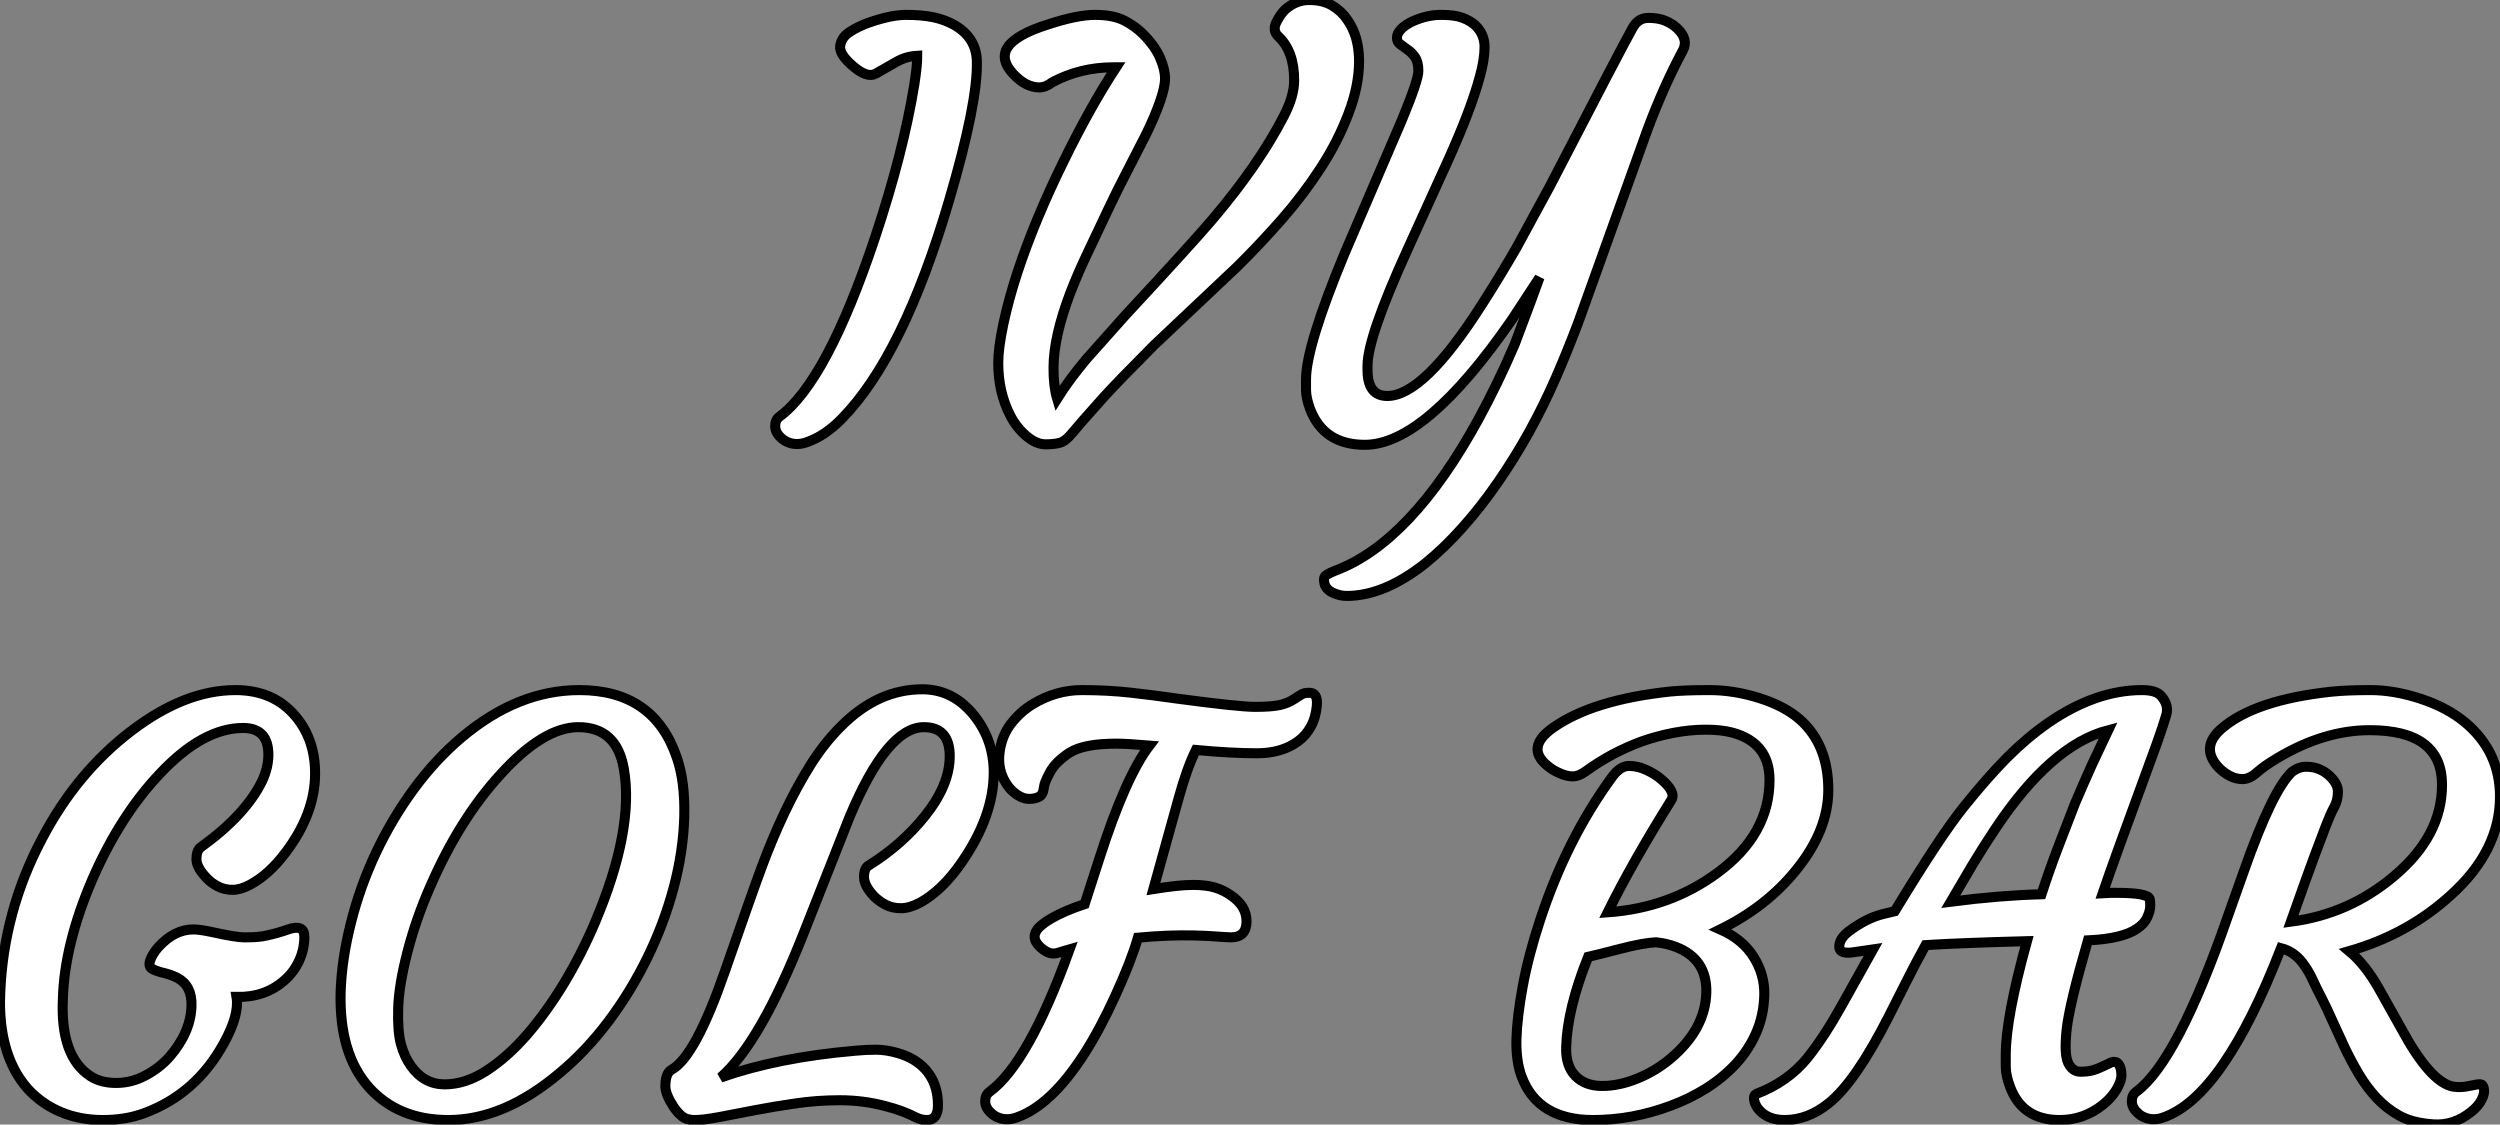
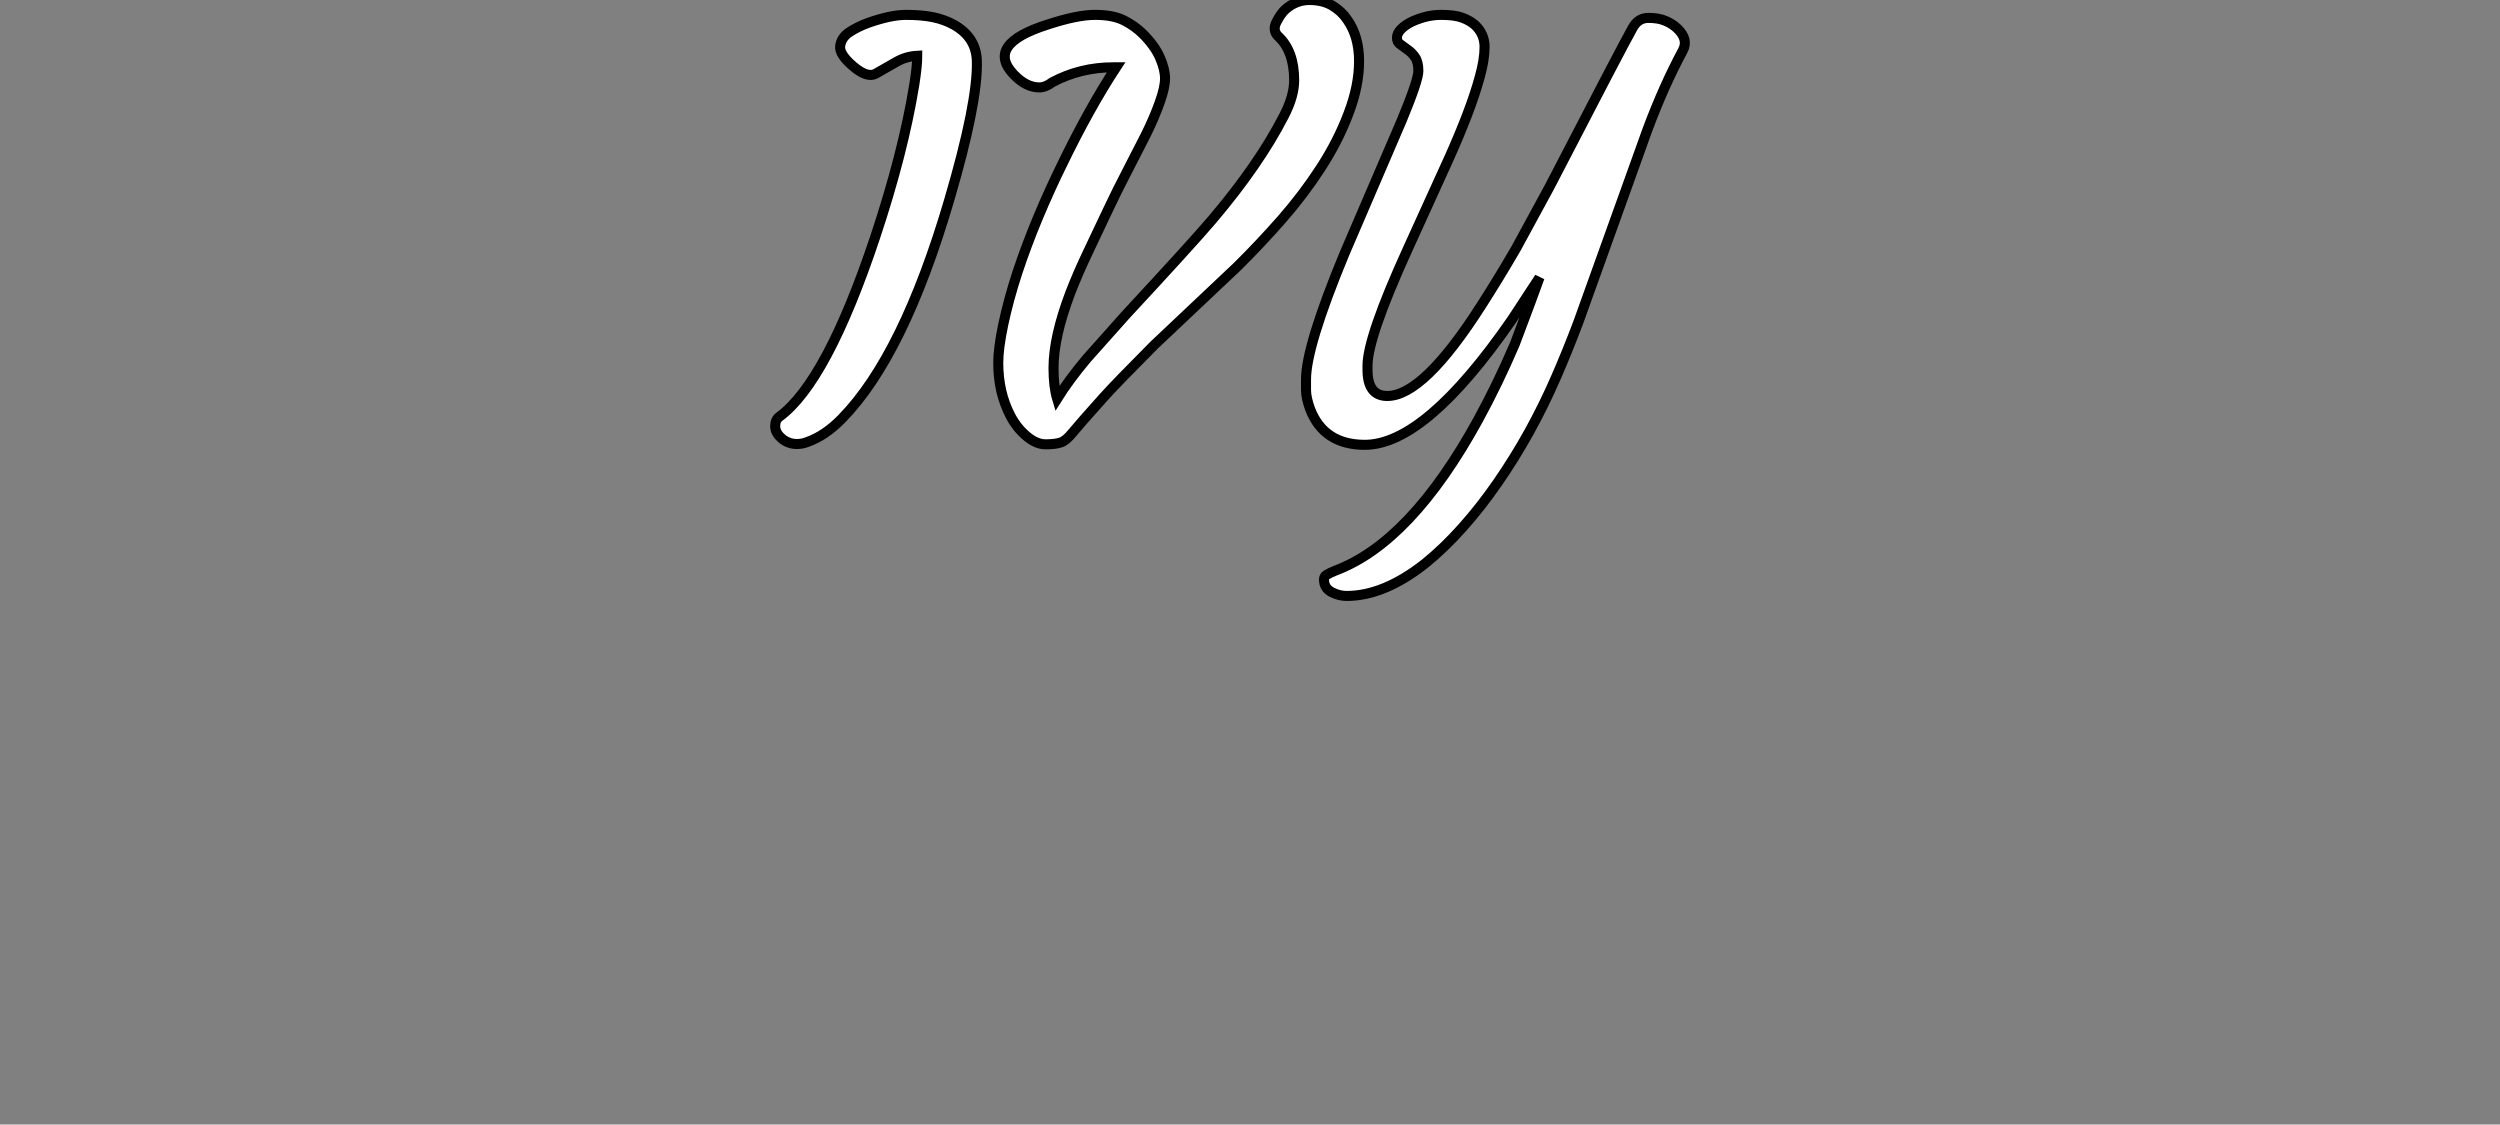
<svg xmlns="http://www.w3.org/2000/svg" viewBox="2.82 -44 248.81 111.915">
  <rect x="2.82" y="-44" width="248.81" height="111.915" fill="#808080" stroke="none" />
  <path d="M80.38-2.52L80.38-2.52Q85.11-5.99 89.92-20.40L89.92-20.40Q92.71-28.79 93.81-35.55L93.81-35.55Q94.11-37.43 94.11-38.45L94.11-38.45Q92.99-38.39 92.03-37.84L92.03-37.84L89.98-36.67Q89.13-36.20 87.72-37.41Q86.31-38.61 86.44-39.44Q86.56-40.28 87.37-40.81Q88.17-41.34 89.24-41.73L89.24-41.73Q91.48-42.52 93-42.52Q94.52-42.52 95.68-42.29Q96.84-42.05 97.80-41.51L97.80-41.51Q99.99-40.25 100.04-37.90L100.04-37.90Q100.15-33.82 97.28-24.06L97.28-24.06Q92.74-8.61 86.62-2.35L86.62-2.35Q84.95-0.63 83.14 0L83.14 0Q82.65 0.19 82.14 0.19Q81.64 0.19 81.23 0.01Q80.82-0.16 80.54-0.44L80.54-0.44Q79.97-0.96 79.97-1.59Q79.97-2.21 80.38-2.52ZM103.39-2.60Q102.78-3.77 102.47-5.10Q102.17-6.43 102.17-7.89Q102.17-9.35 102.68-11.76Q103.19-14.16 104.06-16.83Q104.94-19.50 106.10-22.29Q107.26-25.07 108.57-27.73L108.57-27.73Q111.25-33.25 113.90-37.30L113.90-37.30L113.60-37.30Q110.35-37.30 107.56-35.82L107.56-35.82Q106.88-35.30 106.25-35.30L106.25-35.30Q104.94-35.30 103.71-36.59L103.71-36.59Q100.86-39.59 107.10-41.56L107.10-41.56Q110.02-42.52 111.81-42.52Q113.60-42.52 114.70-41.96Q115.79-41.40 116.56-40.63L116.56-40.63Q117.76-39.43 118.27-38.25Q118.77-37.08 118.77-36.19Q118.77-35.30 118.24-33.81Q117.71-32.32 116.88-30.63L116.88-30.63L115.03-27.02Q114.04-25.13 113.06-23.05Q112.07-20.97 111.09-18.89Q110.10-16.82 109.34-14.85L109.34-14.85Q107.67-10.45 107.67-7.38L107.67-7.38Q107.67-5.52 108.03-4.32L108.03-4.32Q109.23-6.23 110.98-8.31L110.98-8.31L114.81-12.61Q121.45-19.77 123.45-22.12L123.45-22.12Q128.12-27.62 130.61-32.48L130.61-32.48Q131.62-34.43 131.62-36.01L131.62-36.01Q131.62-38.94 130.01-40.41L130.01-40.41Q129.44-40.99 129.86-41.81Q130.28-42.63 130.72-43.04L130.72-43.04Q131.79-44.00 133.13-44.00Q134.47-44.00 135.40-43.45Q136.33-42.90 136.90-42.05L136.90-42.05Q138.08-40.39 138.08-37.91Q138.08-35.44 137.02-32.68Q135.97-29.91 134.26-27.28Q132.55-24.64 130.38-22.16Q128.21-19.69 125.94-17.45L125.94-17.45L117.68-9.65Q113.93-5.88 112.67-4.48L112.67-4.48Q110.27-1.80 109.58-0.96Q108.90-0.11 108.35 0.05Q107.81 0.22 106.88 0.22Q105.95 0.22 104.98-0.60Q104.01-1.42 103.39-2.60ZM138.92-7.60L138.92-7.19Q138.92-4.59 140.89-4.59L140.89-4.59Q144.50-4.59 150.27-13.64L150.27-13.64Q151.99-16.32 153.72-19.30L153.72-19.30L157.05-25.43Q164.22-39.29 165.31-41.23L165.31-41.23Q165.86-42.22 166.87-42.22Q167.88-42.22 168.56-41.93Q169.25-41.64 169.74-41.18L169.74-41.18Q170.89-40.09 170.31-38.99L170.31-38.99Q168.40-35.44 166.76-31.04L166.76-31.04L159.92-11.98Q158.83-9.08 157.65-6.38Q156.48-3.69 155.02-1.04Q153.55 1.61 151.88 4.02Q150.22 6.43 148.38 8.49Q146.55 10.55 144.64 12.09L144.64 12.09Q140.56 15.31 136.85 15.31L136.85 15.31Q136.13 15.31 135.45 14.98Q134.77 14.66 134.63 14.05Q134.49 13.45 134.82 13.23Q135.15 13.02 135.70 12.80L135.70 12.80Q143.24 9.98 149.94-2.24L149.94-2.24Q151.91-5.85 153.58-9.76L153.58-9.76Q155.49-14.82 156.04-16.38L156.04-16.38L153.28-12.17Q144.67 0.27 138.65 0.27L138.65 0.27Q134.58 0.27 133.21-3.28L133.21-3.28Q132.80-4.40 132.80-5.20L132.80-5.20L132.80-6.23Q132.80-9.54 136.65-18.81L136.65-18.81L142.34-32.05Q143.98-36.01 143.98-36.93Q143.98-37.84 143.65-38.31Q143.33-38.77 142.92-39.05L142.92-39.05L142.18-39.59Q141.85-39.81 141.85-40.25Q141.85-40.69 142.29-41.13Q142.72-41.56 143.44-41.89L143.44-41.89Q144.86-42.52 146.24-42.52Q147.62-42.52 148.37-42.23Q149.12-41.95 149.62-41.51L149.62-41.51Q150.57-40.61 150.57-39.33Q150.57-38.06 150.09-36.34Q149.62-34.62 148.84-32.58Q148.06-30.54 147.04-28.27L147.04-28.27L142.89-19.14Q138.92-10.42 138.92-7.60L138.92-7.60Z" fill="white" stroke="black" transform="scale(1,1)" />
-   <path d="M2.82 55.74L2.82 55.74L2.84 54.92Q3.14 46.75 7 39.47L7 39.47Q10.45 32.88 15.91 28.73L15.91 28.73Q21.22 24.68 26.25 24.68L26.25 24.68Q30.08 24.68 32.27 27.33L32.27 27.33Q34.18 29.63 34.18 32.97L34.18 32.97Q34.18 36.96 31.25 40.84L31.25 40.84Q29.56 43.08 27.67 44.07L27.67 44.07Q26.74 44.56 25.96 44.56Q25.18 44.56 24.53 44.23Q23.87 43.90 23.41 43.41L23.41 43.41Q22.37 42.34 22.37 41.50Q22.37 40.65 22.80 40.32L22.80 40.32Q27.29 37.09 28.93 33.68L28.93 33.68Q29.53 32.36 29.53 31.11L29.53 31.11Q29.53 28.45 27.02 28.45L27.02 28.45Q23.02 28.45 18.76 32.97L18.76 32.97Q14.79 37.15 12.03 43.47L12.03 43.47Q9.24 49.95 9.08 55.36L9.08 55.36Q8.80 61.13 11.81 63.10L11.81 63.10Q12.85 63.78 14.38 63.78Q15.91 63.78 17.29 63.04Q18.68 62.31 19.69 61.18L19.69 61.18Q21.82 58.72 21.88 56.07L21.88 56.07Q21.93 54.08 20.45 53.31L20.45 53.31Q19.85 53.01 19.15 52.84Q18.46 52.68 18.01 52.45Q17.55 52.22 17.77 51.57Q17.99 50.93 18.59 50.25L18.59 50.25Q20.18 48.50 22.07 48.50L22.07 48.50Q22.70 48.50 23.95 48.77L23.95 48.77Q26.30 49.29 27.13 49.29Q27.95 49.29 28.42 49.25Q28.90 49.21 29.39 49.10L29.39 49.10Q30.52 48.85 31.50 48.50L31.50 48.50Q33.11 47.95 33.11 49.22Q33.11 50.49 32.59 51.61Q32.07 52.74 31.17 53.53L31.17 53.53Q29.23 55.28 26.36 55.22L26.36 55.22Q26.66 57.00 25.10 59.82L25.10 59.82Q22.34 64.88 17.17 66.79L17.17 66.79Q15.34 67.47 13.06 67.47Q10.77 67.47 8.86 66.67Q6.95 65.86 5.58 64.36L5.58 64.36Q2.82 61.24 2.82 55.74ZM36.72 54.73L36.72 54.73Q36.83 51.45 37.75 47.83Q38.66 44.20 40.25 40.84Q41.84 37.48 44.01 34.52Q46.18 31.57 48.78 29.38L48.78 29.38Q54.36 24.68 60.48 24.68L60.48 24.68Q67.92 24.68 70.19 31.43L70.19 31.43Q71.01 33.81 70.92 37.30Q70.82 40.79 69.85 44.40Q68.88 48.00 67.22 51.37Q65.57 54.73 63.36 57.67Q61.14 60.61 58.54 62.77L58.54 62.77Q52.99 67.47 47.44 67.47L47.44 67.47Q42.46 67.47 39.54 64.22L39.54 64.22Q36.56 60.88 36.72 54.73ZM45.64 44.23Q44.24 47.40 43.38 50.71Q42.52 54.02 42.45 56.33Q42.38 58.64 42.72 59.91Q43.07 61.18 43.70 62.06L43.70 62.06Q45.01 63.92 47.07 63.92Q49.14 63.92 51.21 62.58Q53.29 61.24 55.25 59.00Q57.20 56.75 58.97 53.83Q60.73 50.90 62.07 47.73L62.07 47.73Q65.95 38.52 64.91 32.53L64.91 32.53Q64.20 28.37 60.38 28.37L60.38 28.37Q56.88 28.37 52.58 33.13L52.58 33.13Q48.54 37.56 45.64 44.23L45.64 44.23ZM94.77 28.37L94.77 28.37Q91.11 28.37 87.36 37.34L87.36 37.34L82.82 48.83Q78.50 59.79 74.54 63.24L74.54 63.24Q80.23 61.24 87.86 60.58L87.86 60.58Q88.95 60.47 89.99 60.47Q91.03 60.47 92.22 60.82Q93.41 61.16 94.28 61.84L94.28 61.84Q96.17 63.32 96.17 66.00L96.17 66.00Q96.17 67.47 95.07 67.47L95.07 67.47Q94.47 67.47 93.90 67.17Q93.32 66.87 92.60 66.60Q91.88 66.33 90.92 66.08L90.92 66.08Q88.73 65.50 86.42 65.50Q84.11 65.50 81.98 65.82Q79.84 66.13 77.96 66.49L77.96 66.49L74.43 67.17Q72.82 67.47 71.98 67.47Q71.15 67.47 70.70 67.10Q70.25 66.74 69.86 66.16L69.86 66.16Q69.04 64.90 69.04 64.11L69.04 64.11Q69.04 62.83 69.64 62.47L69.64 62.47Q72.00 61.21 74.95 52.71L74.95 52.71Q77.68 44.83 78.68 42.15Q79.68 39.47 80.88 36.92Q82.09 34.36 83.49 32.12Q84.90 29.88 86.60 28.21L86.60 28.21Q90.23 24.60 94.61 24.60L94.61 24.60Q97.70 24.60 99.80 27.25L99.80 27.25Q101.72 29.68 101.72 32.88L101.72 32.88Q101.72 37.23 98.49 41.88L98.49 41.88Q96.61 44.59 94.42 45.82L94.42 45.82Q93.35 46.39 92.49 46.39Q91.63 46.39 90.97 46.05Q90.32 45.71 89.82 45.22L89.82 45.22Q88.81 44.15 88.81 43.29Q88.81 42.43 89.25 42.15L89.25 42.15Q92.56 40.10 94.86 37.23L94.86 37.23Q97.34 34.14 97.34 31.26Q97.34 28.37 94.77 28.37ZM125.34 49.29L125.34 49.29Q124.55 49.26 123.69 49.19Q122.83 49.13 121.65 49.10L121.65 49.10Q119.08 49.04 116.07 49.32L116.07 49.32Q115.39 51.67 113.82 55.10Q112.25 58.53 110.71 60.91L110.71 60.91Q107.43 66.00 104.04 67.20L104.04 67.20Q103.55 67.39 103.04 67.39Q102.54 67.39 102.13 67.21Q101.72 67.04 101.45 66.76L101.45 66.76Q100.87 66.24 100.87 65.61Q100.87 64.99 101.28 64.68L101.28 64.68Q105.16 61.87 109.27 50.49L109.27 50.49Q108.96 50.58 108.66 50.66Q108.36 50.74 108.14 50.82Q107.93 50.90 107.64 50.90Q107.35 50.90 107.01 50.73Q106.67 50.55 106.39 50.30L106.39 50.30Q105.79 49.75 105.79 49.24Q105.79 48.72 106.27 48.26Q106.75 47.81 107.46 47.40L107.46 47.40Q108.77 46.64 110.77 45.98L110.77 45.98L112.25 41.39Q114.84 33.32 117.22 30.20L117.22 30.20Q114.98 30.01 113.91 30.01L113.91 30.01Q110.69 30.01 109.27 30.91L109.27 30.91Q107.87 31.82 107.31 32.87Q106.75 33.92 106.72 34.33L106.72 34.33Q106.64 35.10 106.23 35.30Q105.82 35.51 105.23 35.51Q104.64 35.51 104.02 35.08Q103.39 34.66 102.98 34.00L102.98 34.00Q102.10 32.66 102.29 30.98Q102.48 29.30 103.40 28.08Q104.32 26.87 105.57 26.10L105.57 26.10Q107.90 24.68 110.48 24.68Q113.07 24.68 115.38 24.94Q117.69 25.20 119.98 25.53L119.98 25.53Q126.08 26.35 127.75 26.35Q129.42 26.35 130.22 26.16Q131.03 25.97 131.61 25.58Q132.18 25.20 132.41 25.08Q132.64 24.95 133.16 24.95L133.16 24.95Q133.98 24.95 133.88 26.20Q133.77 27.44 133.27 28.33Q132.78 29.22 131.99 29.79L131.99 29.79Q130.38 30.97 127.89 30.97Q125.40 30.97 121.84 30.64L121.84 30.64Q120.94 32.47 120.12 35.45L120.12 35.45L117.61 44.48Q120.18 44.07 121.53 44.07Q122.88 44.07 123.76 44.34Q124.63 44.61 125.32 45.11L125.32 45.11Q126.90 46.17 126.88 47.73Q126.85 49.29 125.34 49.29Z" fill="white" stroke="black" transform="scale(1,1)" />
-   <path d="M154.26 63.15L154.26 63.15Q153.69 61.62 153.74 59.45Q153.80 57.27 154.36 54.21Q154.92 51.15 156.07 47.65L156.07 47.65Q158.72 39.53 163.29 33.29L163.29 33.29Q164.08 32.23 164.94 32.23Q165.80 32.23 166.63 32.61Q167.47 32.99 168.10 33.51L168.10 33.51Q169.68 34.83 169.14 35.65L169.14 35.65Q165.28 41.83 162.82 46.80L162.82 46.80Q169.03 46.36 173.76 42.86L173.76 42.86Q178.93 39.06 178.93 33.62L178.93 33.62Q178.93 29.93 175.26 28.92L175.26 28.92Q174.14 28.62 172.60 28.62Q171.05 28.62 169.40 28.93Q167.74 29.25 166.21 29.79L166.21 29.79Q163.18 30.91 160.66 32.75L160.66 32.75Q159.95 33.27 159.35 33.27Q158.75 33.27 158.04 32.95Q157.32 32.64 156.78 32.17L156.78 32.17Q154.64 30.37 157.38 28.43L157.38 28.43Q161.34 25.64 169.08 24.82L169.08 24.82Q170.53 24.68 172.95 24.68Q175.37 24.68 177.90 25.47Q180.43 26.27 181.96 27.61L181.96 27.61Q184.78 30.12 184.78 34.61L184.78 34.61Q184.78 38.65 181.58 42.59L181.58 42.59Q178.65 46.23 174.03 48.50L174.03 48.50Q176.25 49.48 177.35 51.24Q178.46 53.01 178.41 55.05Q178.35 57.08 177.60 58.79Q176.85 60.50 175.58 61.88Q174.30 63.26 172.62 64.32Q170.94 65.37 169.08 66.05L169.08 66.05Q165.28 67.47 161.37 67.47L161.37 67.47Q155.88 67.47 154.26 63.15ZM160.88 51.23L160.88 51.23Q158.80 56.40 158.69 60.23L158.69 60.23Q158.64 62.09 159.61 63.08Q160.58 64.08 162.27 64.08Q163.97 64.08 165.77 63.34Q167.58 62.61 169.08 61.35L169.08 61.35Q172.53 58.45 172.64 54.79L172.64 54.79Q172.72 51.45 169.63 50.25L169.63 50.25Q168.70 49.89 167.63 49.78L167.63 49.78Q166.35 49.84 164.04 50.44Q161.73 51.04 160.88 51.23ZM202.44 62.14L202.44 60.99Q202.44 57.30 204.55 49.67L204.55 49.67Q197.96 49.84 194.46 50.06L194.46 50.06Q193.39 52.00 192.52 53.75L192.52 53.75L190.82 57.11Q187.46 63.73 184.78 65.83L184.78 65.83Q182.73 67.47 180.43 67.47L180.43 67.47Q178.68 67.47 177.78 66.33L177.78 66.33Q177.45 65.86 177.39 65.44Q177.34 65.01 177.59 64.88L177.59 64.88Q180.73 63.70 182.70 61.29L182.70 61.29Q184.42 59.13 186.14 56.02L186.14 56.02L189.23 50.49L187.51 50.74Q185.87 51.04 185.87 50.22L185.87 50.22Q185.87 49.40 186.86 48.66L186.86 48.66Q188.58 47.38 190.22 46.97L190.22 46.97L191.39 46.69Q195.88 39.28 198.24 36.33Q200.61 33.38 202.56 31.41Q204.52 29.44 206.68 27.93L206.68 27.93Q211.41 24.68 216.00 24.68L216.00 24.68Q217.40 24.68 217.89 25.25L217.89 25.25Q218.71 26.16 218.41 27.18Q218.11 28.21 217.43 30.12L217.43 30.12Q213.05 42.04 212.09 44.89L212.09 44.89Q212.53 44.86 212.89 44.86L212.89 44.86L213.49 44.86Q216.55 44.86 216.77 45.46L216.77 45.46Q216.82 45.65 216.82 46.16Q216.82 46.66 216.51 47.32Q216.20 47.98 215.48 48.44L215.48 48.44Q214.04 49.43 210.62 49.59L210.62 49.59Q208.76 56.02 208.50 58.48Q208.24 60.94 208.66 61.80Q209.09 62.66 209.87 62.66Q210.64 62.66 211.14 62.51Q211.63 62.36 212.01 62.17L212.01 62.17L212.72 61.84Q213.00 61.68 213.28 61.68Q213.57 61.68 213.76 62.05Q213.95 62.41 213.95 63.02Q213.95 63.62 213.45 64.45Q212.94 65.29 212.12 65.94L212.12 65.94Q210.21 67.47 207.80 67.47L207.80 67.47Q204.11 67.47 202.88 64.19L202.88 64.19Q202.44 63.04 202.44 62.14L202.44 62.14ZM199.11 42.10L196.97 45.74Q201.84 45.11 206.00 45.00L206.00 45.00Q206.76 42.65 207.64 40.35L207.64 40.35L209.33 35.97Q210.21 33.90 211.05 32.04L211.05 32.04L212.64 28.67Q206.95 30.15 201.40 38.49L201.40 38.49Q200.23 40.24 199.11 42.10L199.11 42.10ZM245.86 34.11L245.86 34.11Q245.86 28.67 238.67 28.67L238.67 28.67Q234.16 28.67 229.54 31.41L229.54 31.41Q228.20 32.20 227.45 32.87Q226.70 33.54 226.01 33.54Q225.33 33.54 224.70 33.20Q224.07 32.86 223.58 32.34L223.58 32.34Q221.77 30.34 223.96 28.48L223.96 28.48Q227.24 25.66 234.84 24.84L234.84 24.84Q236.38 24.68 238.73 24.68Q241.08 24.68 243.69 25.53Q246.30 26.38 248.08 27.83L248.08 27.83Q251.63 30.75 251.63 35.29L251.63 35.29Q251.63 40.68 246.71 45.11L246.71 45.11Q242.45 48.99 236.62 50.66L236.62 50.66Q238.21 51.97 239.60 54.43L239.60 54.43L241.79 58.34Q244.66 63.67 246.93 64.14L246.93 64.14Q247.72 64.27 248.57 64.08Q249.42 63.89 249.68 63.91Q249.94 63.92 250.03 64.36Q250.13 64.79 249.80 65.45Q249.47 66.11 248.73 66.68L248.73 66.68Q247.01 68.05 244.96 67.90Q242.91 67.75 241.64 67.05Q240.37 66.35 239.37 65.29Q238.37 64.22 237.59 62.91Q236.81 61.59 236.16 60.23L236.16 60.23L234.93 57.55Q234.35 56.24 233.86 55.29Q233.37 54.35 233.01 53.57Q232.66 52.79 232.22 52.16L232.22 52.16Q231.29 50.74 229.84 50.36L229.84 50.36Q224.10 65.12 218.16 67.20L218.16 67.20Q217.67 67.39 217.17 67.39Q216.66 67.39 216.25 67.21Q215.84 67.04 215.57 66.76L215.57 66.76Q214.99 66.24 214.99 65.61Q214.99 64.99 215.40 64.68L215.40 64.68Q219.50 61.70 224.51 47.29L224.51 47.29L226.15 42.67Q228.96 34.69 230.91 32.83L230.91 32.83Q231.59 32.31 232.33 32.31Q233.07 32.31 233.61 32.54Q234.16 32.77 234.57 33.13L234.57 33.13Q235.50 33.95 235.50 34.80Q235.50 35.65 235.13 36.32Q234.76 36.99 234.30 38.19L234.30 38.19Q232.96 41.69 232.22 43.79L232.22 43.79L230.82 47.73Q236.65 46.97 241.13 43.16L241.13 43.16Q245.86 39.17 245.86 34.11Z" fill="white" stroke="black" transform="scale(1,1)" />
</svg>